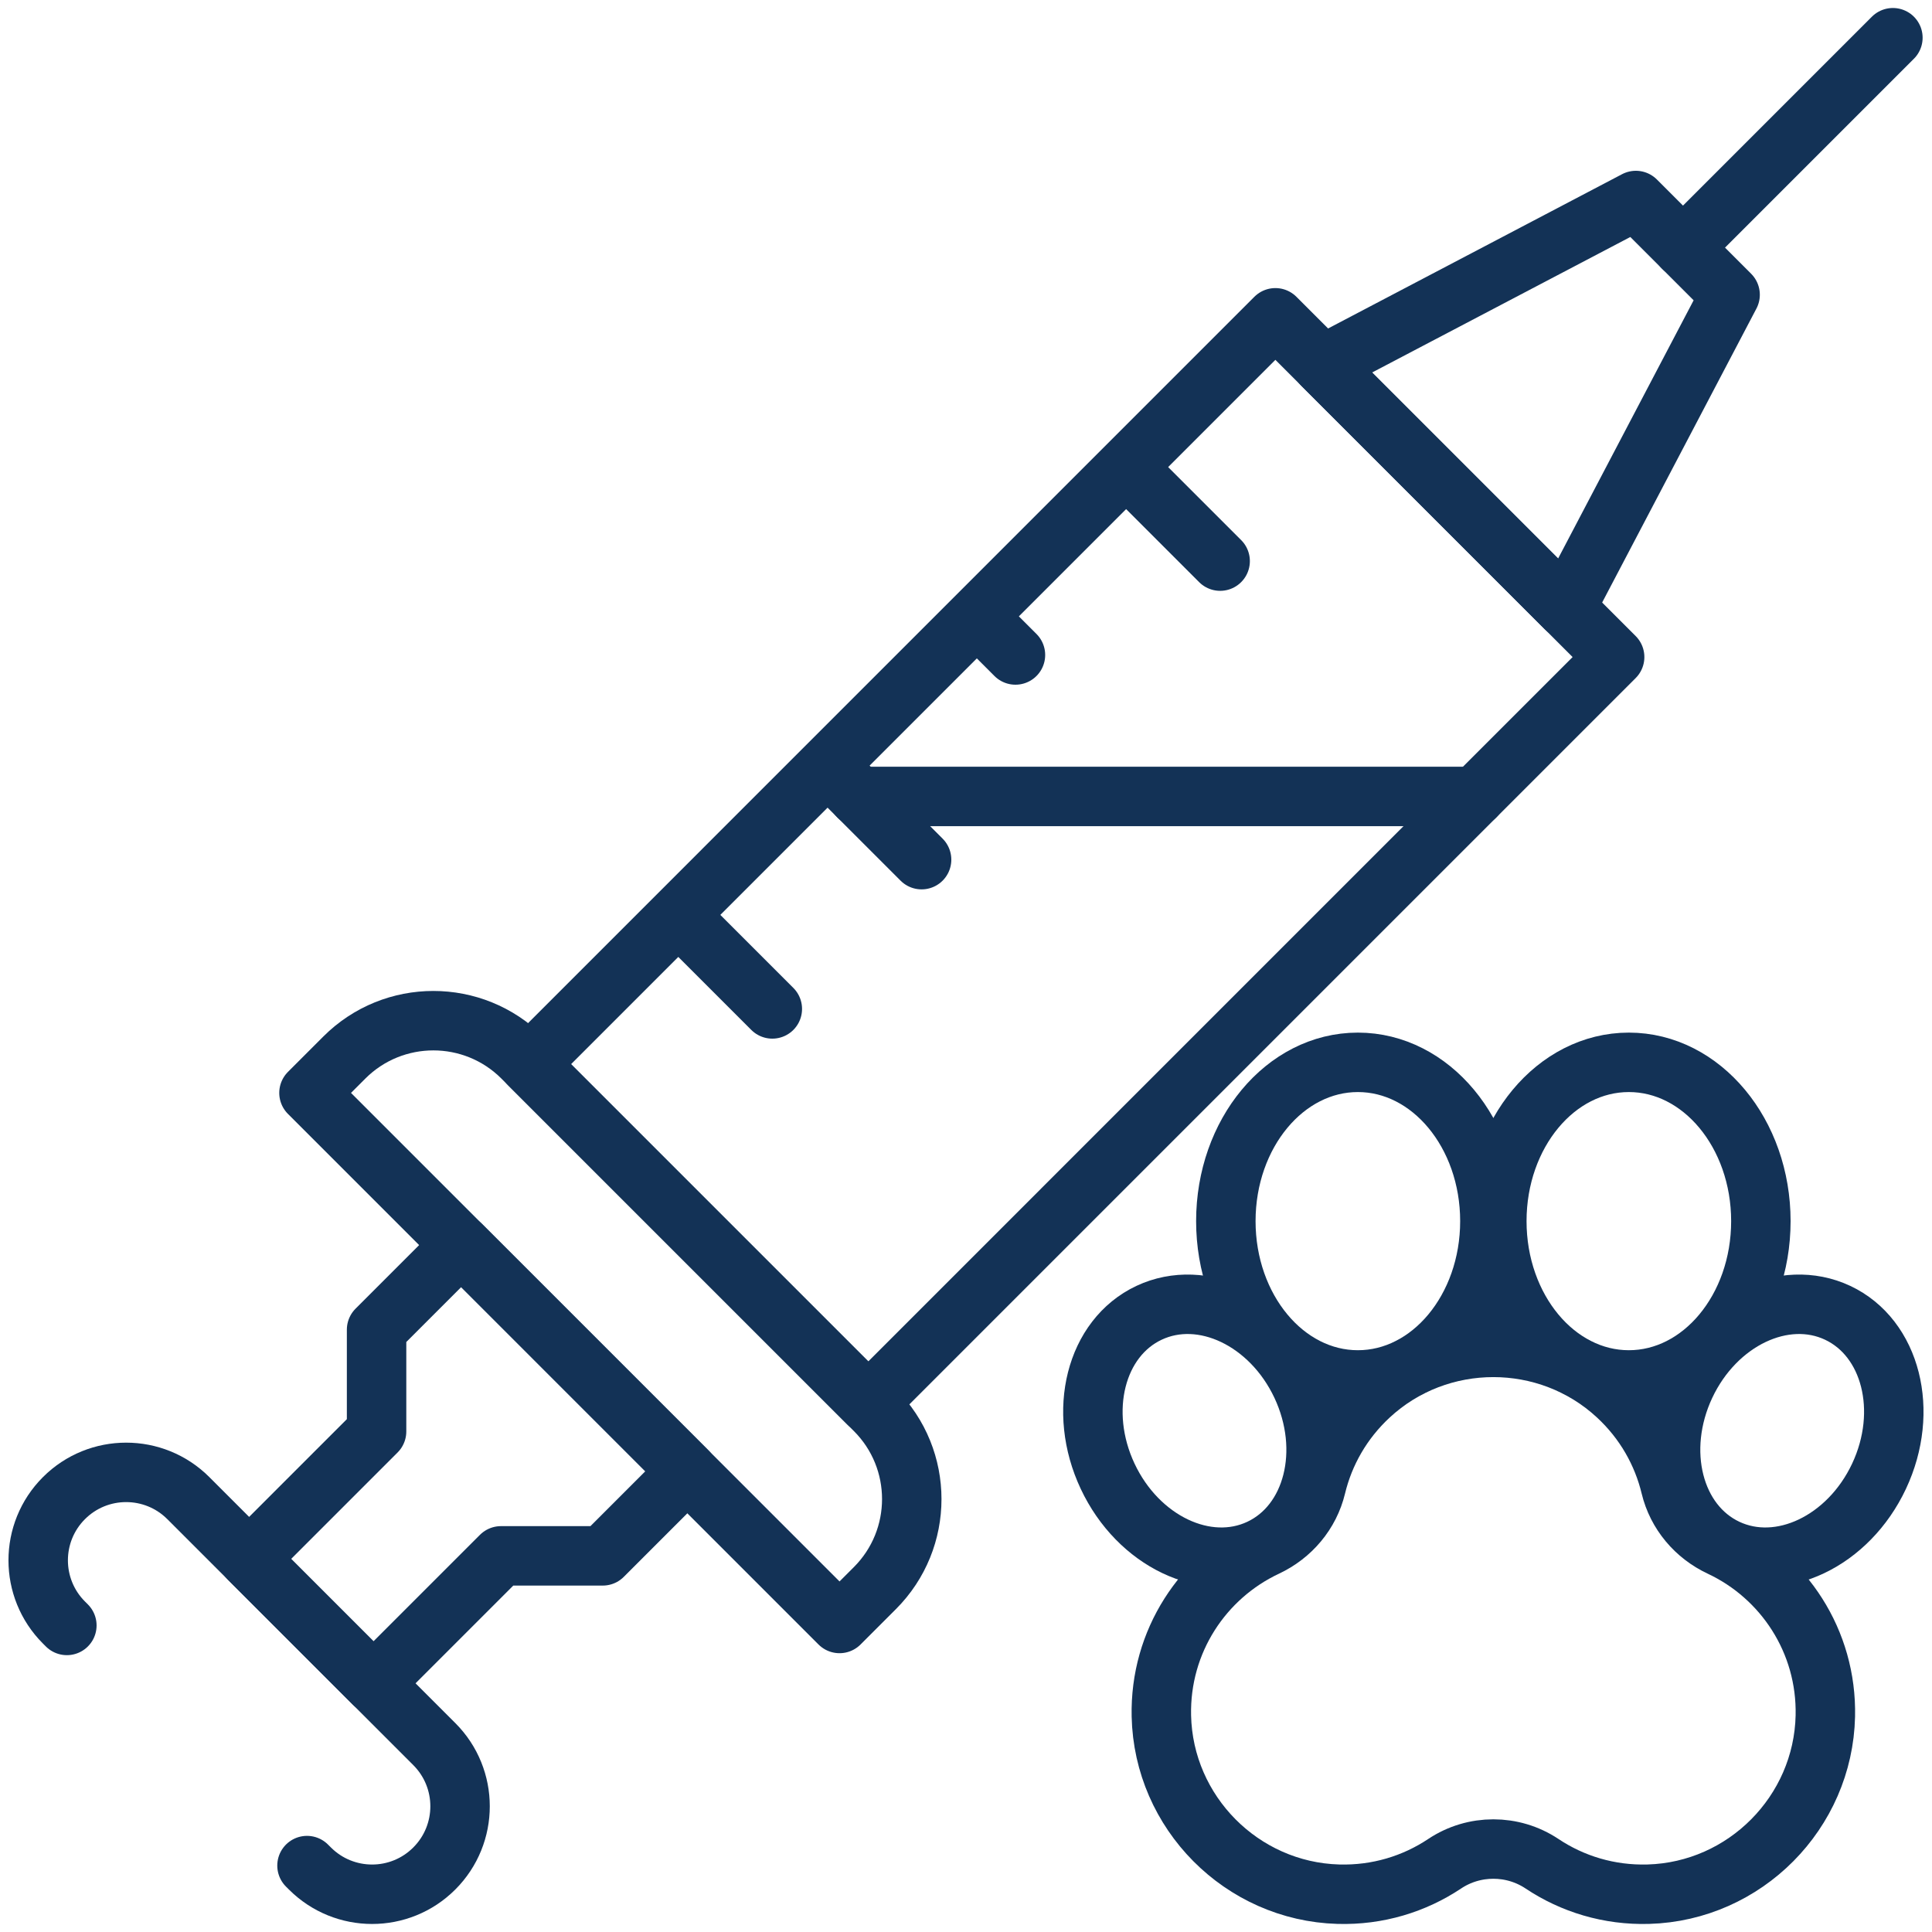
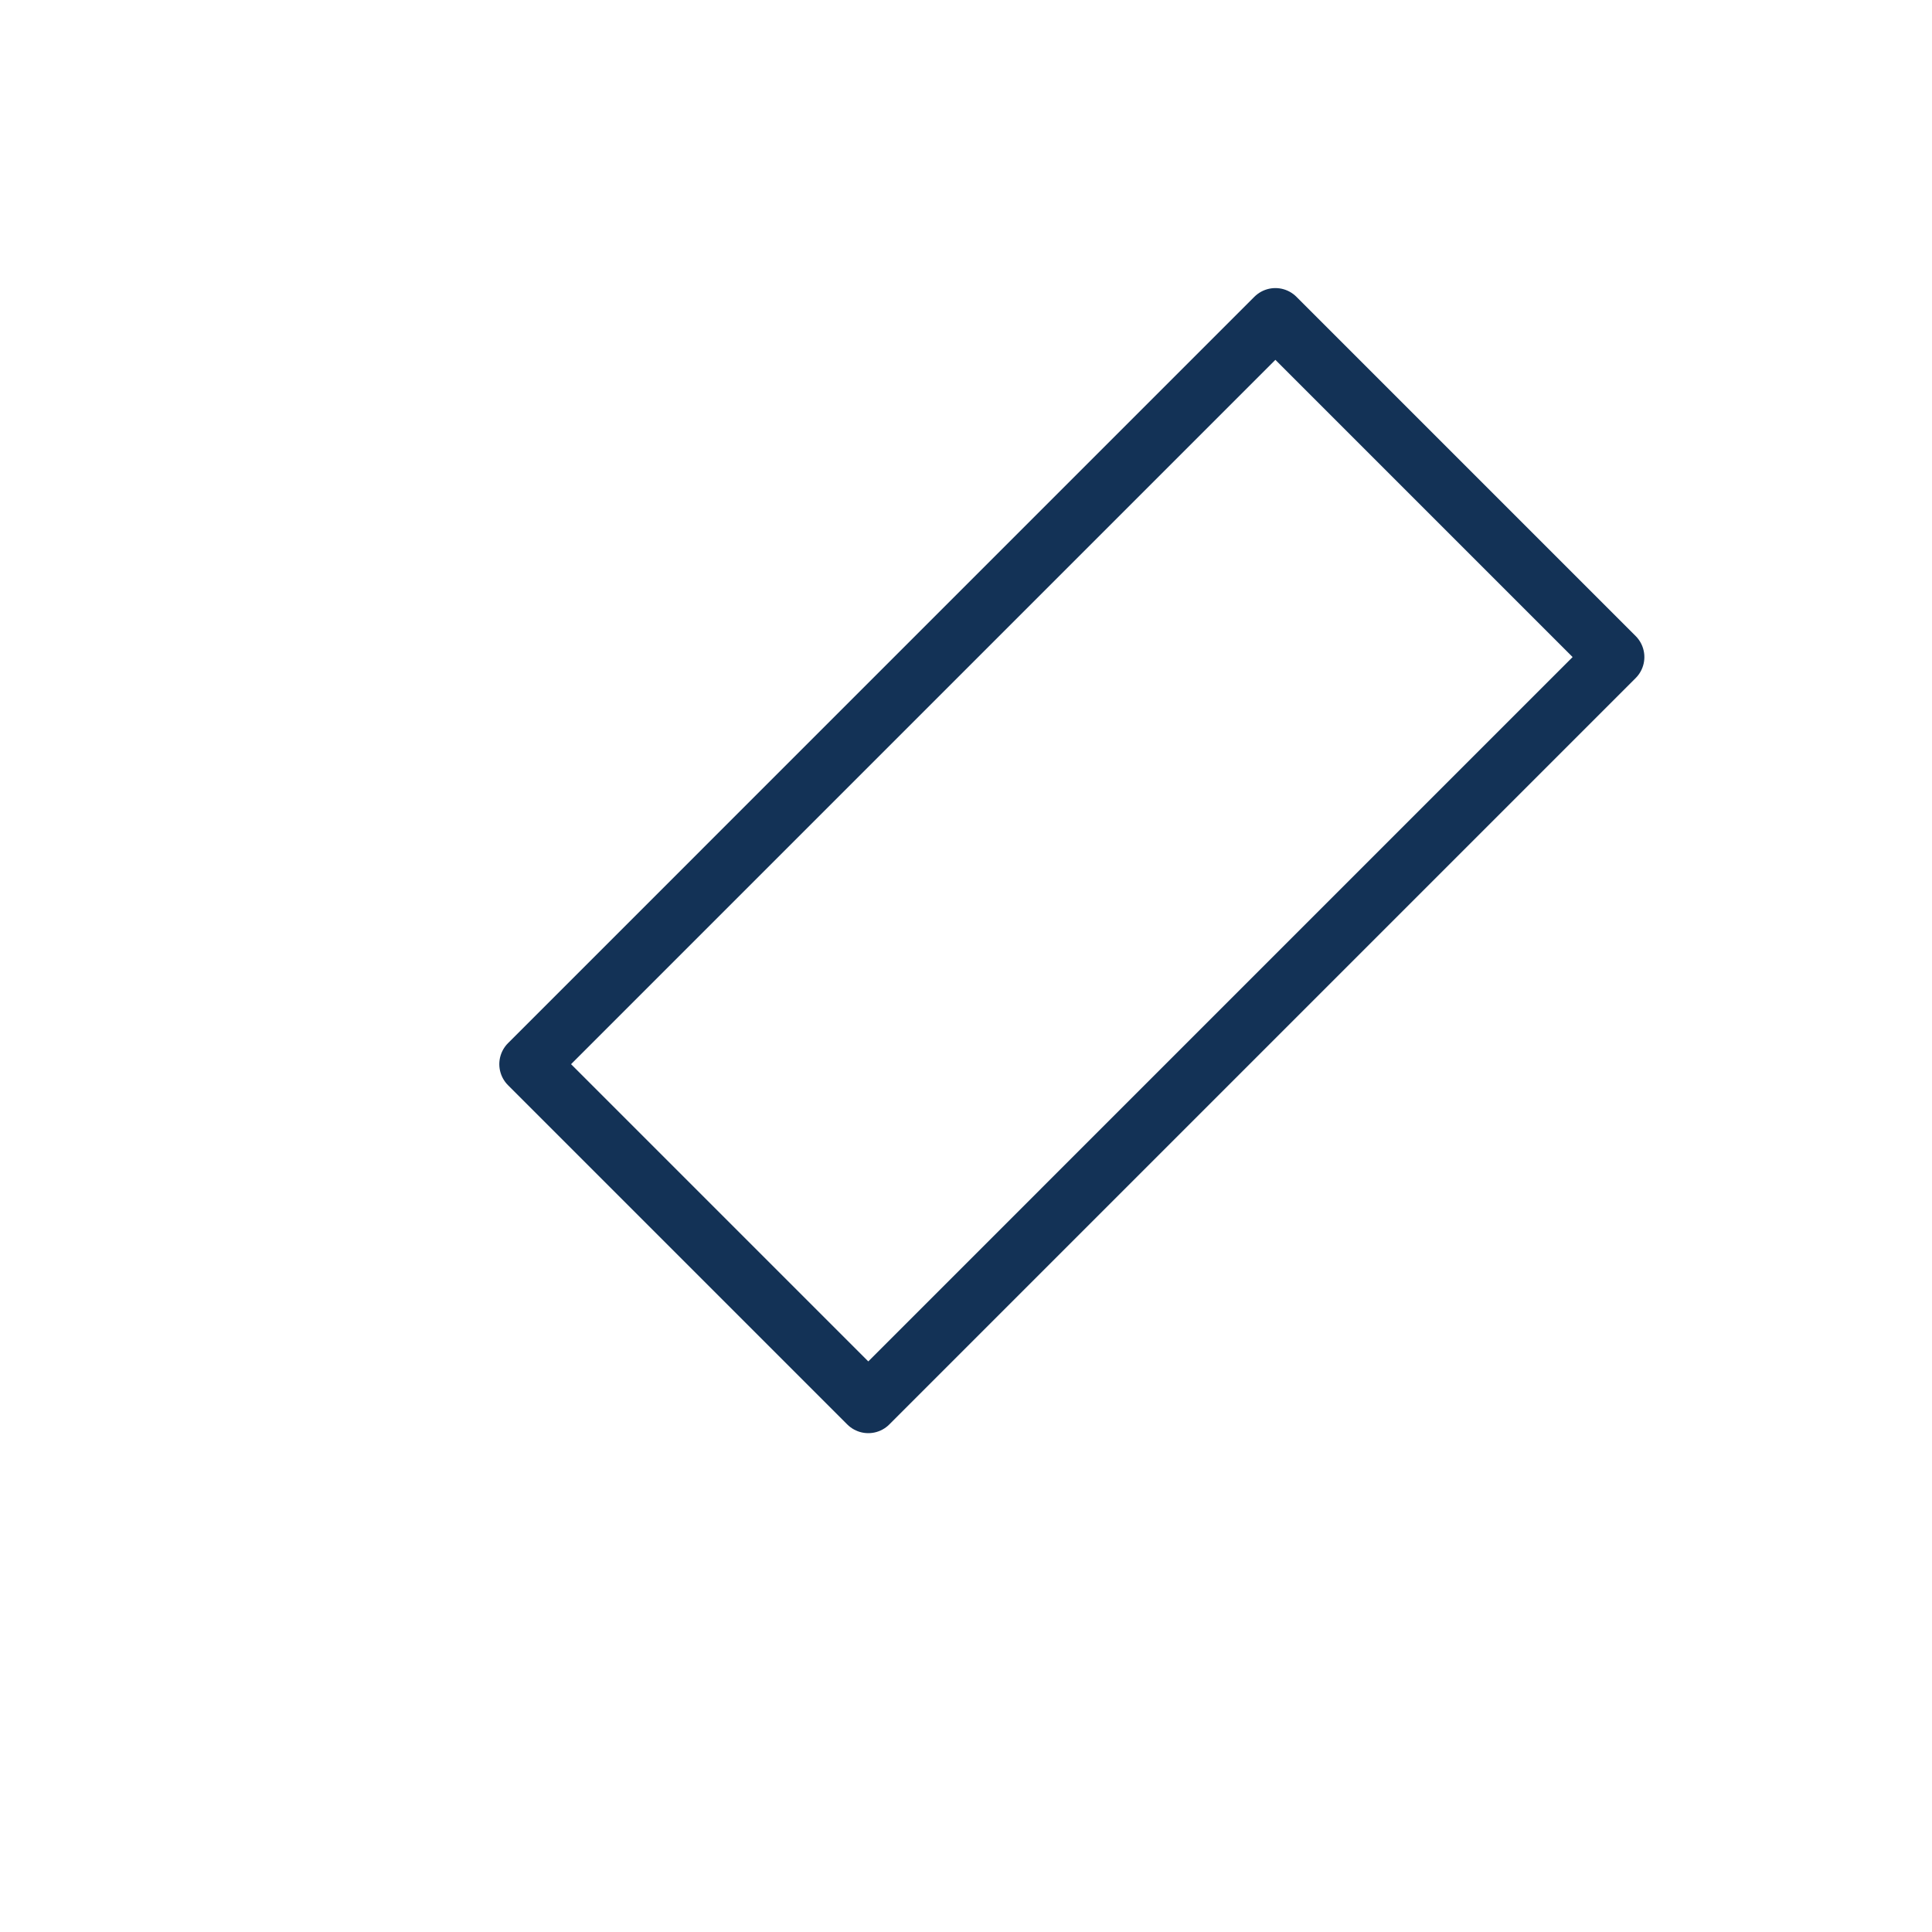
<svg xmlns="http://www.w3.org/2000/svg" width="130" height="130" viewBox="0 0 130 130" fill="none">
  <g clip-path="url(#clip0_6587_19)">
    <path d="M85.818 21.384L108.646 44.212L58.425 94.434L35.597 71.606L85.818 21.384Z" stroke="#133256" stroke-width="4" stroke-miterlimit="10" stroke-linecap="round" stroke-linejoin="round" />
    <mask id="mask0_6587_19" style="mask-type:luminance" maskUnits="userSpaceOnUse" x="0" y="0" width="130" height="130">
-       <path d="M0 1.52588e-05H130V130H0V1.52588e-05Z" fill="white" />
-     </mask>
+       </mask>
    <g mask="url(#mask0_6587_19)">
      <path d="M35.152 71.161L58.869 94.878C62.178 98.187 62.178 103.552 58.869 106.861L56.49 109.24L20.79 73.539L23.168 71.161C26.477 67.852 31.843 67.852 35.152 71.161Z" stroke="#133256" stroke-width="4" stroke-miterlimit="10" stroke-linecap="round" stroke-linejoin="round" />
-       <path d="M4.499 109.372L4.303 109.176C1.992 106.865 1.992 103.117 4.303 100.806C6.614 98.495 10.361 98.495 12.673 100.806L29.223 117.356C31.535 119.668 31.535 123.415 29.223 125.726C26.912 128.038 23.165 128.038 20.853 125.726L20.657 125.531" stroke="#133256" stroke-width="4" stroke-miterlimit="10" stroke-linecap="round" stroke-linejoin="round" />
-       <path d="M25.339 96.32L16.763 104.896L25.133 113.266L33.709 104.69H40.558L46.249 98.999L31.03 83.78L25.339 89.471V96.32Z" stroke="#133256" stroke-width="4" stroke-miterlimit="10" stroke-linecap="round" stroke-linejoin="round" />
      <path d="M110.074 13.492L116.415 19.833L105.35 40.917L88.99 24.557L110.074 13.492Z" stroke="#133256" stroke-width="4" stroke-miterlimit="10" stroke-linecap="round" stroke-linejoin="round" />
      <path d="M113.245 16.662L127.369 2.538" stroke="#133256" stroke-width="4" stroke-miterlimit="10" stroke-linecap="round" stroke-linejoin="round" />
      <path d="M76.439 32.094L82.101 37.756" stroke="#133256" stroke-width="4" stroke-miterlimit="10" stroke-linecap="round" stroke-linejoin="round" />
      <path d="M66.394 42.138L68.328 44.072" stroke="#133256" stroke-width="4" stroke-miterlimit="10" stroke-linecap="round" stroke-linejoin="round" />
      <path d="M56.351 52.183L62.012 57.844" stroke="#133256" stroke-width="4" stroke-miterlimit="10" stroke-linecap="round" stroke-linejoin="round" />
      <path d="M46.307 62.227L51.968 67.888" stroke="#133256" stroke-width="4" stroke-miterlimit="10" stroke-linecap="round" stroke-linejoin="round" />
      <path d="M57.758 53.59H99.266" stroke="#133256" stroke-width="4" stroke-miterlimit="10" stroke-linecap="round" stroke-linejoin="round" />
      <path d="M112.408 100.029C111.863 97.767 110.668 95.63 108.82 93.916C104.143 89.578 96.826 89.578 92.149 93.916C90.301 95.63 89.105 97.767 88.56 100.029C88.127 101.825 86.879 103.296 85.207 104.081C80.956 106.075 78.035 110.434 78.146 115.466C78.288 121.961 83.556 127.269 90.05 127.456C92.701 127.533 95.17 126.767 97.208 125.407C99.186 124.088 101.782 124.088 103.76 125.407C105.799 126.767 108.267 127.533 110.919 127.456C117.413 127.269 122.681 121.961 122.823 115.466C122.933 110.434 120.013 106.075 115.762 104.081C114.089 103.296 112.841 101.825 112.408 100.029Z" stroke="#133256" stroke-width="4" stroke-miterlimit="10" stroke-linecap="round" stroke-linejoin="round" />
      <path d="M100.251 82.168C100.251 76.266 96.274 71.482 91.368 71.482C86.462 71.482 82.484 76.266 82.484 82.168C82.484 88.069 86.462 92.853 91.368 92.853C96.274 92.853 100.251 88.069 100.251 82.168Z" stroke="#133256" stroke-width="4" stroke-miterlimit="10" stroke-linecap="round" stroke-linejoin="round" />
      <path d="M100.718 82.168C100.718 76.266 104.695 71.482 109.601 71.482C114.507 71.482 118.485 76.266 118.485 82.168C118.485 88.069 114.507 92.853 109.601 92.853C104.695 92.853 100.718 88.069 100.718 82.168Z" stroke="#133256" stroke-width="4" stroke-miterlimit="10" stroke-linecap="round" stroke-linejoin="round" />
-       <path d="M113.403 93.209C115.463 88.826 120.051 86.644 123.65 88.335C127.249 90.027 128.496 94.951 126.436 99.334C124.376 103.717 119.789 105.899 116.19 104.208C112.591 102.516 111.343 97.592 113.403 93.209Z" stroke="#133256" stroke-width="4" stroke-miterlimit="10" stroke-linecap="round" stroke-linejoin="round" />
+       <path d="M113.403 93.209C115.463 88.826 120.051 86.644 123.65 88.335C127.249 90.027 128.496 94.951 126.436 99.334C124.376 103.717 119.789 105.899 116.19 104.208C112.591 102.516 111.343 97.592 113.403 93.209" stroke="#133256" stroke-width="4" stroke-miterlimit="10" stroke-linecap="round" stroke-linejoin="round" />
      <path d="M87.564 93.209C85.504 88.826 80.917 86.644 77.318 88.335C73.719 90.027 72.471 94.951 74.531 99.334C76.591 103.717 81.179 105.899 84.778 104.208C88.376 102.516 89.624 97.592 87.564 93.209Z" stroke="#133256" stroke-width="4" stroke-miterlimit="10" stroke-linecap="round" stroke-linejoin="round" />
    </g>
  </g>
  <defs>
    <clipPath id="clip0_6587_19">
      <rect width="130" height="130" fill="white" />
    </clipPath>
  </defs>
</svg>